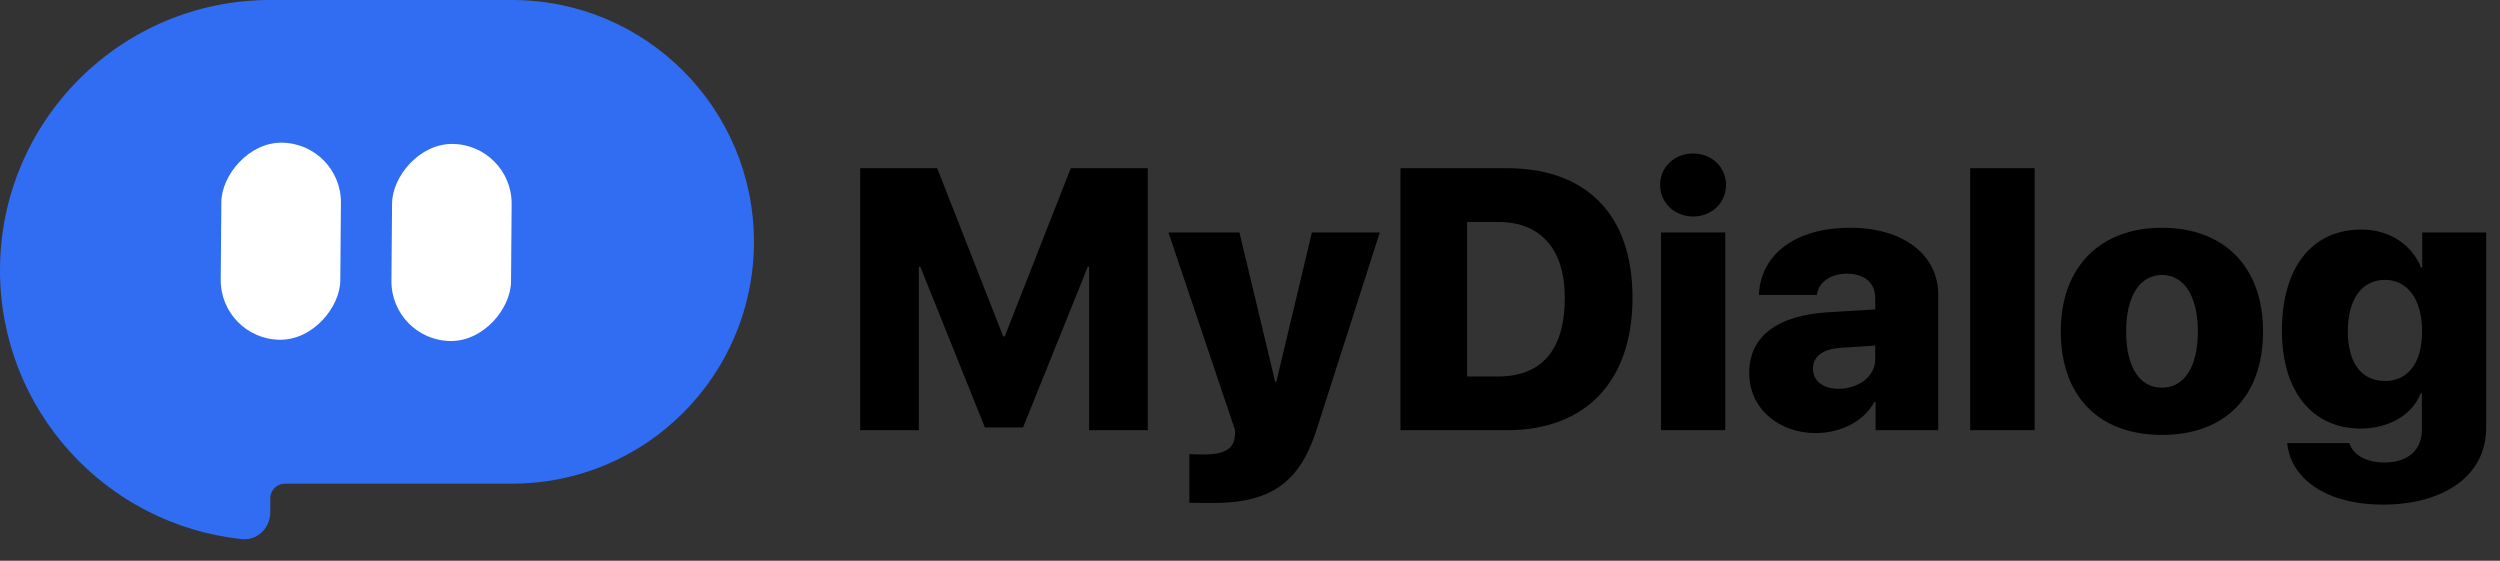
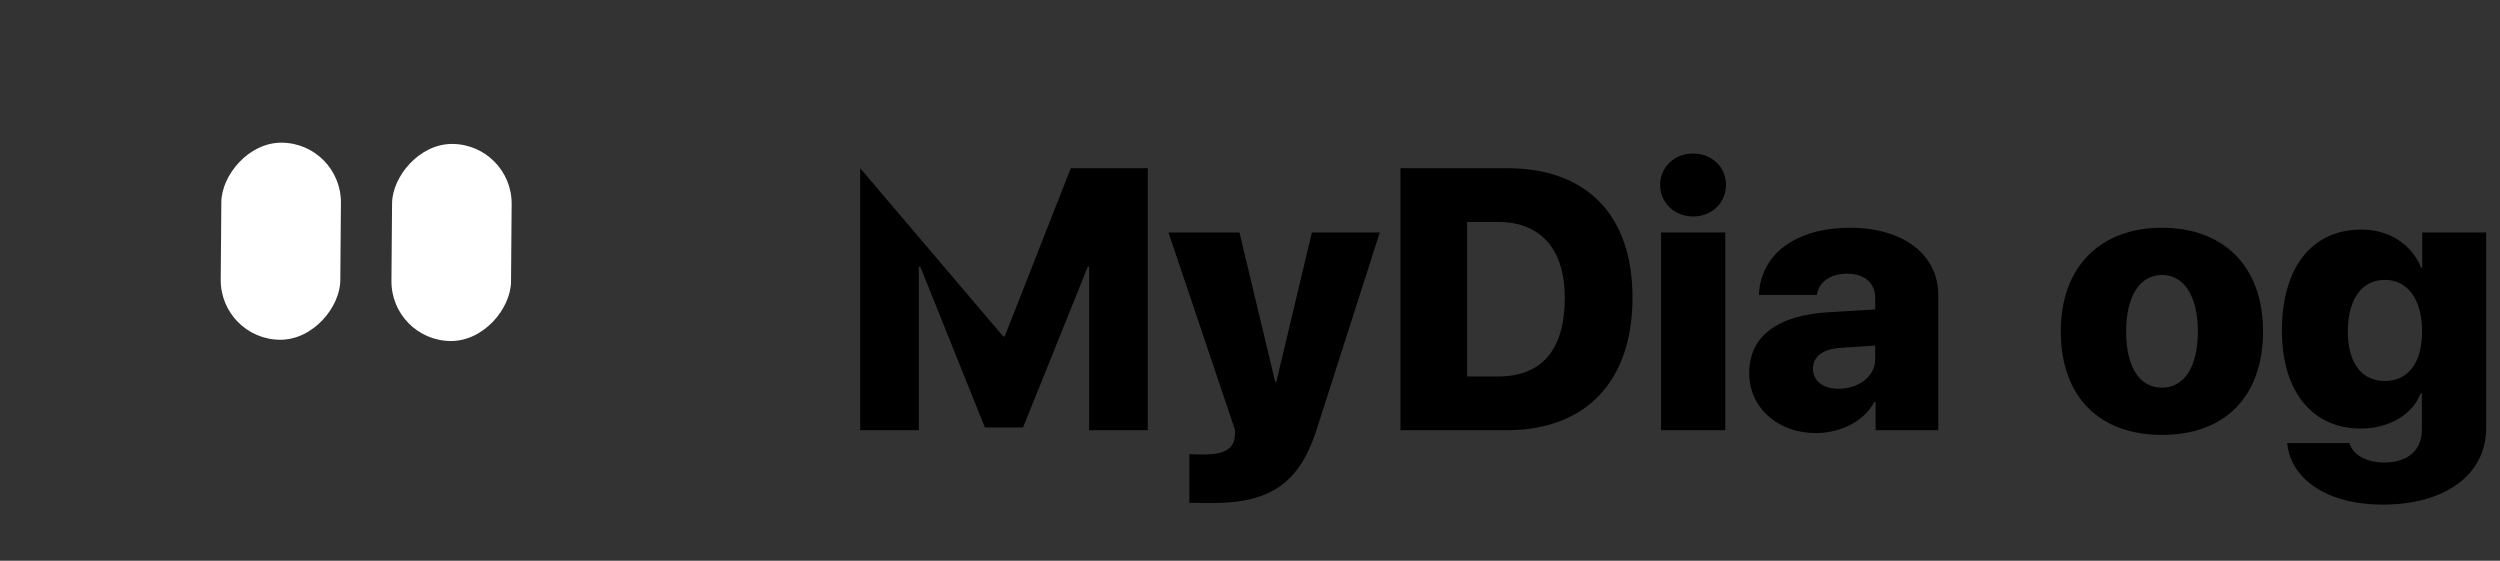
<svg xmlns="http://www.w3.org/2000/svg" width="107" height="24" viewBox="0 0 107 24" fill="none">
  <rect x="0" y="0" width="107" height="24" fill="#333333" stroke="none" />
  <path d="M102.072 16.306C103.059 16.306 103.665 15.544 103.665 14.177C103.665 12.825 103.051 11.978 102.072 11.978C101.085 11.978 100.487 12.817 100.487 14.177C100.487 15.544 101.077 16.306 102.072 16.306ZM101.986 21.597C99.578 21.597 98.047 20.502 97.891 18.963H100.557C100.689 19.453 101.264 19.795 102.049 19.795C103.105 19.795 103.657 19.227 103.657 18.388V16.834H103.603C103.268 17.728 102.274 18.342 101.031 18.342C99.01 18.342 97.666 16.803 97.666 14.153C97.666 11.449 98.948 9.825 101.069 9.825C102.297 9.825 103.237 10.493 103.618 11.449H103.673V9.95H106.408V18.318C106.408 20.339 104.621 21.597 101.986 21.597Z" fill="black" />
  <path d="M92.53 18.614C89.865 18.614 88.202 16.997 88.202 14.177C88.202 11.41 89.904 9.748 92.53 9.748C95.172 9.748 96.858 11.403 96.858 14.177C96.858 17.005 95.195 18.614 92.53 18.614ZM92.53 16.593C93.471 16.593 94.069 15.731 94.069 14.184C94.069 12.662 93.471 11.768 92.53 11.768C91.598 11.768 90.999 12.662 90.999 14.184C90.999 15.731 91.582 16.593 92.53 16.593Z" fill="black" />
-   <path d="M84.324 18.412V7.199H87.083V18.412H84.324Z" fill="black" />
  <path d="M78.69 16.64C79.529 16.64 80.26 16.127 80.26 15.373V14.791L78.721 14.892C77.999 14.946 77.595 15.28 77.595 15.777C77.595 16.314 78.037 16.64 78.69 16.64ZM77.711 18.536C76.141 18.536 74.867 17.495 74.867 15.964C74.867 14.379 76.087 13.493 78.278 13.361L80.26 13.244V12.762C80.26 12.086 79.778 11.713 79.055 11.713C78.309 11.713 77.835 12.102 77.758 12.623H75.279C75.357 10.89 76.833 9.748 79.195 9.748C81.457 9.748 82.956 10.905 82.956 12.607V18.412H80.275V17.207H80.221C79.763 18.062 78.729 18.536 77.711 18.536Z" fill="black" />
  <path d="M71.092 18.412V9.95H73.842V18.412H71.092ZM72.467 9.266C71.667 9.266 71.053 8.676 71.053 7.914C71.053 7.153 71.667 6.57 72.467 6.57C73.267 6.57 73.873 7.153 73.873 7.914C73.873 8.676 73.267 9.266 72.467 9.266Z" fill="black" />
  <path d="M59.94 7.199H64.494C67.882 7.199 69.871 9.165 69.871 12.739C69.871 16.322 67.874 18.412 64.494 18.412H59.94V7.199ZM62.792 9.499V16.112H64.121C65.978 16.112 66.973 14.985 66.973 12.747C66.973 10.642 65.924 9.499 64.121 9.499H62.792Z" fill="black" />
  <path d="M51.906 21.528C51.867 21.528 50.943 21.528 50.904 21.52V19.437C50.943 19.445 51.456 19.453 51.502 19.453C52.365 19.453 52.776 19.235 52.846 18.723C52.846 18.676 52.877 18.466 52.862 18.412L50.01 9.95H53.048L54.579 16.345H54.626L56.149 9.95H59.055L56.351 18.388C55.628 20.657 54.385 21.528 51.906 21.528Z" fill="black" />
-   <path d="M49.124 18.412H46.614V11.411H46.56L43.786 18.295H42.154L39.388 11.411H39.326V18.412H36.816V7.199H40.111L42.939 14.402H43.001L45.83 7.199H49.124V18.412Z" fill="black" />
-   <path d="M11.568 0H21.918C27.635 0 32.269 4.634 32.269 10.35C32.269 16.067 27.635 20.701 21.918 20.701H12.195C11.849 20.701 11.568 20.981 11.568 21.328V21.918C11.568 22.591 11.021 23.143 10.352 23.073C4.535 22.465 0 17.546 0 11.568C0 5.179 5.179 0 11.568 0Z" fill="#316DF2" />
+   <path d="M49.124 18.412H46.614V11.411H46.56L43.786 18.295H42.154L39.388 11.411H39.326V18.412H36.816V7.199L42.939 14.402H43.001L45.83 7.199H49.124V18.412Z" fill="black" />
  <rect width="5.118" height="8.435" rx="2.559" transform="matrix(-1 -0.006 -0.008 1 21.919 6.176)" fill="white" />
  <rect width="5.118" height="8.435" rx="2.559" transform="matrix(-1 -0.006 -0.008 1 14.612 6.122)" fill="white" />
</svg>